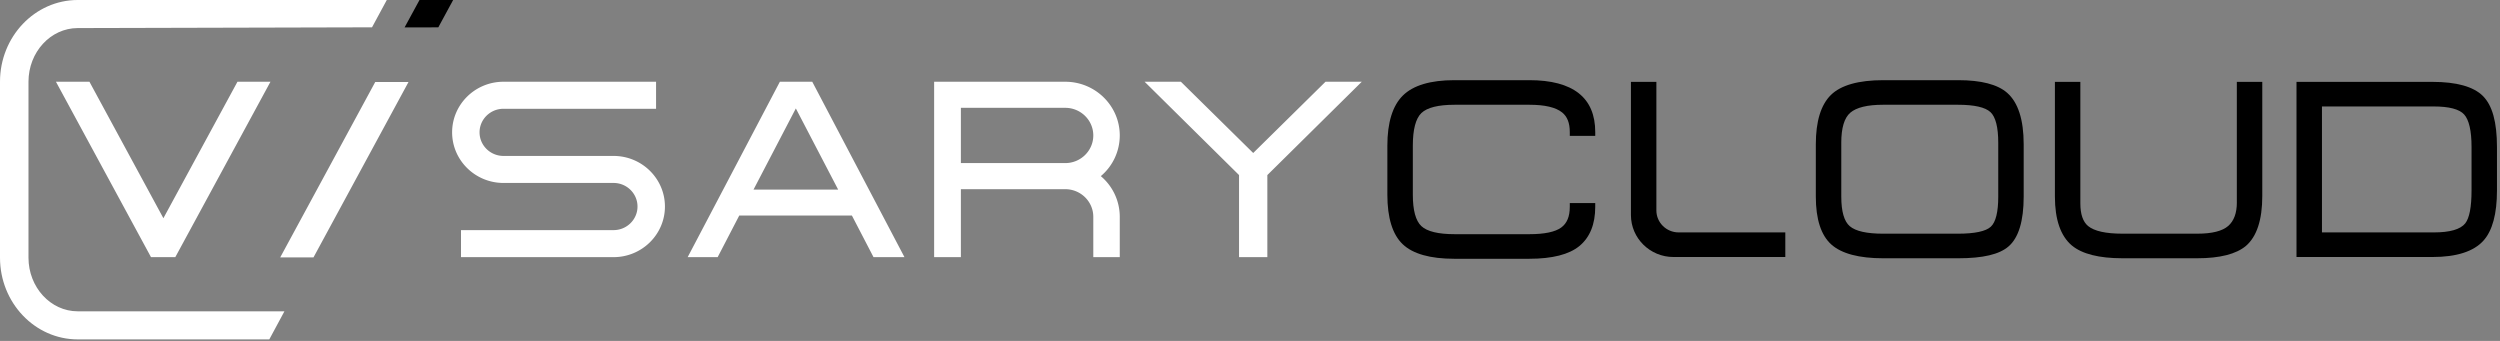
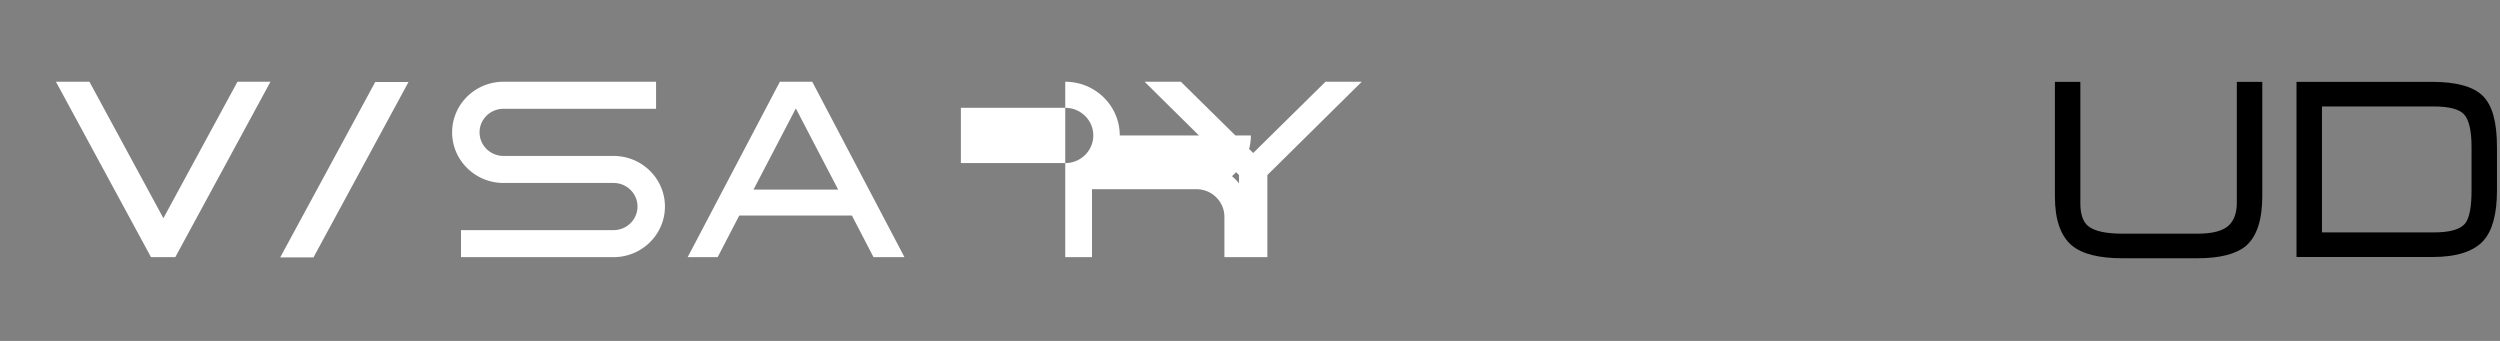
<svg xmlns="http://www.w3.org/2000/svg" viewBox="0 0 330 45" width="330" height="45" fill="none">
  <rect x="0" y="0" width="330" height="45" fill="#808080" stroke="none" />
-   <path fill="#fff" d="M36.988 33.977h4.392l12.544-23.154h-4.392L36.988 33.977ZM102.943 10.79 90.771 33.945h3.96l2.849-5.491h14.873l2.851 5.49h4.086L107.218 10.79h-4.277.002Zm7.691 14.234H99.466l5.585-10.712 5.584 10.712h-.001ZM174.967 10.79l-9.544 9.405-9.364-9.226-.181-.179h-4.79l12.466 12.319v10.836h3.736V23.109l12.465-12.319h-4.788ZM80.991 20.583h-14.53c-1.743 0-3.16-1.396-3.16-3.113 0-1.718 1.417-3.112 3.16-3.112H86.6V10.79H66.46c-3.739 0-6.78 2.996-6.78 6.68 0 3.683 3.043 6.68 6.78 6.68h14.531c1.743 0 3.16 1.397 3.16 3.112 0 1.716-1.417 3.114-3.16 3.114H60.852v3.567h20.14c3.739 0 6.78-2.997 6.78-6.68 0-3.684-3.043-6.68-6.78-6.68ZM147.809 17.88c0-3.91-3.228-7.09-7.196-7.09h-17.307v23.155h3.53v-8.973h13.777c2.041 0 3.702 1.637 3.702 3.648v5.325h3.494V28.62a7.022 7.022 0 0 0-2.501-5.37 7.019 7.019 0 0 0 2.501-5.369v-.001Zm-3.494 0c0 2.01-1.661 3.648-3.702 3.648h-13.777v-7.295h13.777c2.041 0 3.702 1.635 3.702 3.647Z" style="fill:#fff;fill-opacity:1" />
-   <path fill="#fff" d="M10.26 0C4.604 0 0 4.838 0 10.786v23.228C0 39.961 4.603 44.8 10.26 44.8h25.288l1.997-3.707H10.26c-3.583 0-6.5-3.176-6.5-7.079V10.786c0-3.904 2.917-7.08 6.501-7.08l38.846-.1L51.056 0H10.26Z" style="fill:#fff;fill-opacity:1" />
-   <path fill="#1495DA" d="m55.374 0-1.97 3.62 4.453-.01L59.814 0h-4.44Z" style="fill:#1495da;fill:color(display-p3 .078 .584 .855);fill-opacity:1" />
+   <path fill="#fff" d="M36.988 33.977h4.392l12.544-23.154h-4.392L36.988 33.977ZM102.943 10.79 90.771 33.945h3.96l2.849-5.491h14.873l2.851 5.49h4.086L107.218 10.79h-4.277.002Zm7.691 14.234H99.466l5.585-10.712 5.584 10.712h-.001ZM174.967 10.79l-9.544 9.405-9.364-9.226-.181-.179h-4.79l12.466 12.319v10.836h3.736V23.109l12.465-12.319h-4.788ZM80.991 20.583h-14.53c-1.743 0-3.16-1.396-3.16-3.113 0-1.718 1.417-3.112 3.16-3.112H86.6V10.79H66.46c-3.739 0-6.78 2.996-6.78 6.68 0 3.683 3.043 6.68 6.78 6.68h14.531c1.743 0 3.16 1.397 3.16 3.112 0 1.716-1.417 3.114-3.16 3.114H60.852v3.567h20.14c3.739 0 6.78-2.997 6.78-6.68 0-3.684-3.043-6.68-6.78-6.68ZM147.809 17.88c0-3.91-3.228-7.09-7.196-7.09v23.155h3.53v-8.973h13.777c2.041 0 3.702 1.637 3.702 3.648v5.325h3.494V28.62a7.022 7.022 0 0 0-2.501-5.37 7.019 7.019 0 0 0 2.501-5.369v-.001Zm-3.494 0c0 2.01-1.661 3.648-3.702 3.648h-13.777v-7.295h13.777c2.041 0 3.702 1.635 3.702 3.647Z" style="fill:#fff;fill-opacity:1" />
  <path fill="#fff" d="M21.568 28.803 11.806 10.79H7.384l12.549 23.155h3.206L35.702 10.79h-4.357l-9.777 18.013Z" style="fill:#fff;fill-opacity:1" />
-   <path fill="url(#a)" d="M201.864 10.582h-9.892c-3.141 0-5.425.68-6.787 2.023-1.363 1.341-2.053 3.57-2.053 6.622v6.478c0 3.057.682 5.254 2.026 6.533 1.34 1.274 3.632 1.92 6.812 1.92h9.892c3.037 0 5.266-.567 6.624-1.688 1.384-1.141 2.085-2.878 2.085-5.162v-.5h-3.359v.5c0 1.277-.37 2.168-1.129 2.724-.796.583-2.205.879-4.187.879h-9.892c-2.154 0-3.629-.358-4.384-1.064-.749-.7-1.127-2.094-1.127-4.142v-6.477c0-2.136.38-3.586 1.132-4.307.756-.724 2.229-1.092 4.379-1.092h9.892c2.018 0 3.464.34 4.301 1.01.684.546 1.016 1.394 1.016 2.592v.501h3.36v-.5c0-4.546-2.93-6.85-8.709-6.85Z" />
-   <path fill="url(#b)" d="M218.642 27.781V10.807h-3.359v17.588c0 3.048 2.517 5.53 5.612 5.53h14.766v-3.247h-14.079c-1.62 0-2.94-1.299-2.94-2.897Z" />
-   <path fill="url(#c)" d="M264.938 12.248c-1.262-1.106-3.432-1.666-6.454-1.666h-9.892c-3.271 0-5.597.66-6.917 1.958-1.318 1.299-1.986 3.485-1.986 6.494v6.926c0 2.978.69 5.104 2.054 6.32 1.349 1.203 3.653 1.813 6.849 1.813h9.892c3.26 0 5.435-.512 6.647-1.568 1.323-1.14 1.995-3.35 1.995-6.565v-6.926c0-3.234-.736-5.518-2.188-6.786Zm-21.89 6.595c0-1.954.401-3.29 1.192-3.967.812-.696 2.264-1.047 4.319-1.047h9.893c2.155 0 3.598.326 4.288.97.682.634 1.029 1.995 1.029 4.044v7.117c0 2.027-.33 3.361-.979 3.964-.659.612-2.118.923-4.337.923h-9.892c-2.142 0-3.619-.331-4.386-.985-.747-.633-1.125-1.946-1.125-3.902v-7.117h-.002Z" />
  <path fill="url(#d)" d="M295.265 26.721c0 1.405-.386 2.45-1.146 3.109-.778.674-2.139 1.015-4.042 1.015h-9.924c-2.188 0-3.709-.34-4.523-1.007-.678-.56-1.023-1.566-1.023-2.987V10.806h-3.359v15.142c0 3.03.75 5.2 2.23 6.451 1.347 1.123 3.592 1.692 6.673 1.692h9.892c2.974 0 5.133-.55 6.419-1.631 1.432-1.229 2.159-3.442 2.159-6.575v-15.08h-3.36v15.916h.004Z" />
  <path fill="url(#e)" d="M327.728 12.655c-1.243-1.226-3.477-1.848-6.64-1.848h-17.95v23.118h17.95c3.175 0 5.438-.726 6.723-2.158 1.187-1.309 1.789-3.539 1.789-6.627V19.4c0-3.293-.612-5.5-1.872-6.743v-.002Zm-6.444 18.023h-14.785V14.053h14.752c2.03 0 3.38.355 4.014 1.054.648.716.978 2.16.978 4.291v5.742c0 2.188-.282 3.651-.834 4.347-.633.79-2.021 1.191-4.125 1.191Z" />
  <defs>
    <linearGradient id="a" x1="186.43" x2="323.42" y1="33.991" y2="31.416" gradientUnits="userSpaceOnUse">
      <stop stop-color="#6B92F8" style="stop-color:#6b92f8;stop-color:color(display-p3 .421 .572 .973);stop-opacity:1" />
      <stop offset=".926" stop-color="#25B6B9" style="stop-color:#25b6b9;stop-color:color(display-p3 .145 .714 .726);stop-opacity:1" />
    </linearGradient>
    <linearGradient id="b" x1="186.43" x2="323.42" y1="33.991" y2="31.416" gradientUnits="userSpaceOnUse">
      <stop stop-color="#6B92F8" style="stop-color:#6b92f8;stop-color:color(display-p3 .421 .572 .973);stop-opacity:1" />
      <stop offset=".926" stop-color="#25B6B9" style="stop-color:#25b6b9;stop-color:color(display-p3 .145 .714 .726);stop-opacity:1" />
    </linearGradient>
    <linearGradient id="c" x1="186.43" x2="323.42" y1="33.991" y2="31.416" gradientUnits="userSpaceOnUse">
      <stop stop-color="#6B92F8" style="stop-color:#6b92f8;stop-color:color(display-p3 .421 .572 .973);stop-opacity:1" />
      <stop offset=".926" stop-color="#25B6B9" style="stop-color:#25b6b9;stop-color:color(display-p3 .145 .714 .726);stop-opacity:1" />
    </linearGradient>
    <linearGradient id="d" x1="186.43" x2="323.42" y1="33.991" y2="31.416" gradientUnits="userSpaceOnUse">
      <stop stop-color="#6B92F8" style="stop-color:#6b92f8;stop-color:color(display-p3 .421 .572 .973);stop-opacity:1" />
      <stop offset=".926" stop-color="#25B6B9" style="stop-color:#25b6b9;stop-color:color(display-p3 .145 .714 .726);stop-opacity:1" />
    </linearGradient>
    <linearGradient id="e" x1="186.43" x2="323.42" y1="33.991" y2="31.416" gradientUnits="userSpaceOnUse">
      <stop stop-color="#6B92F8" style="stop-color:#6b92f8;stop-color:color(display-p3 .421 .572 .973);stop-opacity:1" />
      <stop offset=".926" stop-color="#25B6B9" style="stop-color:#25b6b9;stop-color:color(display-p3 .145 .714 .726);stop-opacity:1" />
    </linearGradient>
  </defs>
</svg>